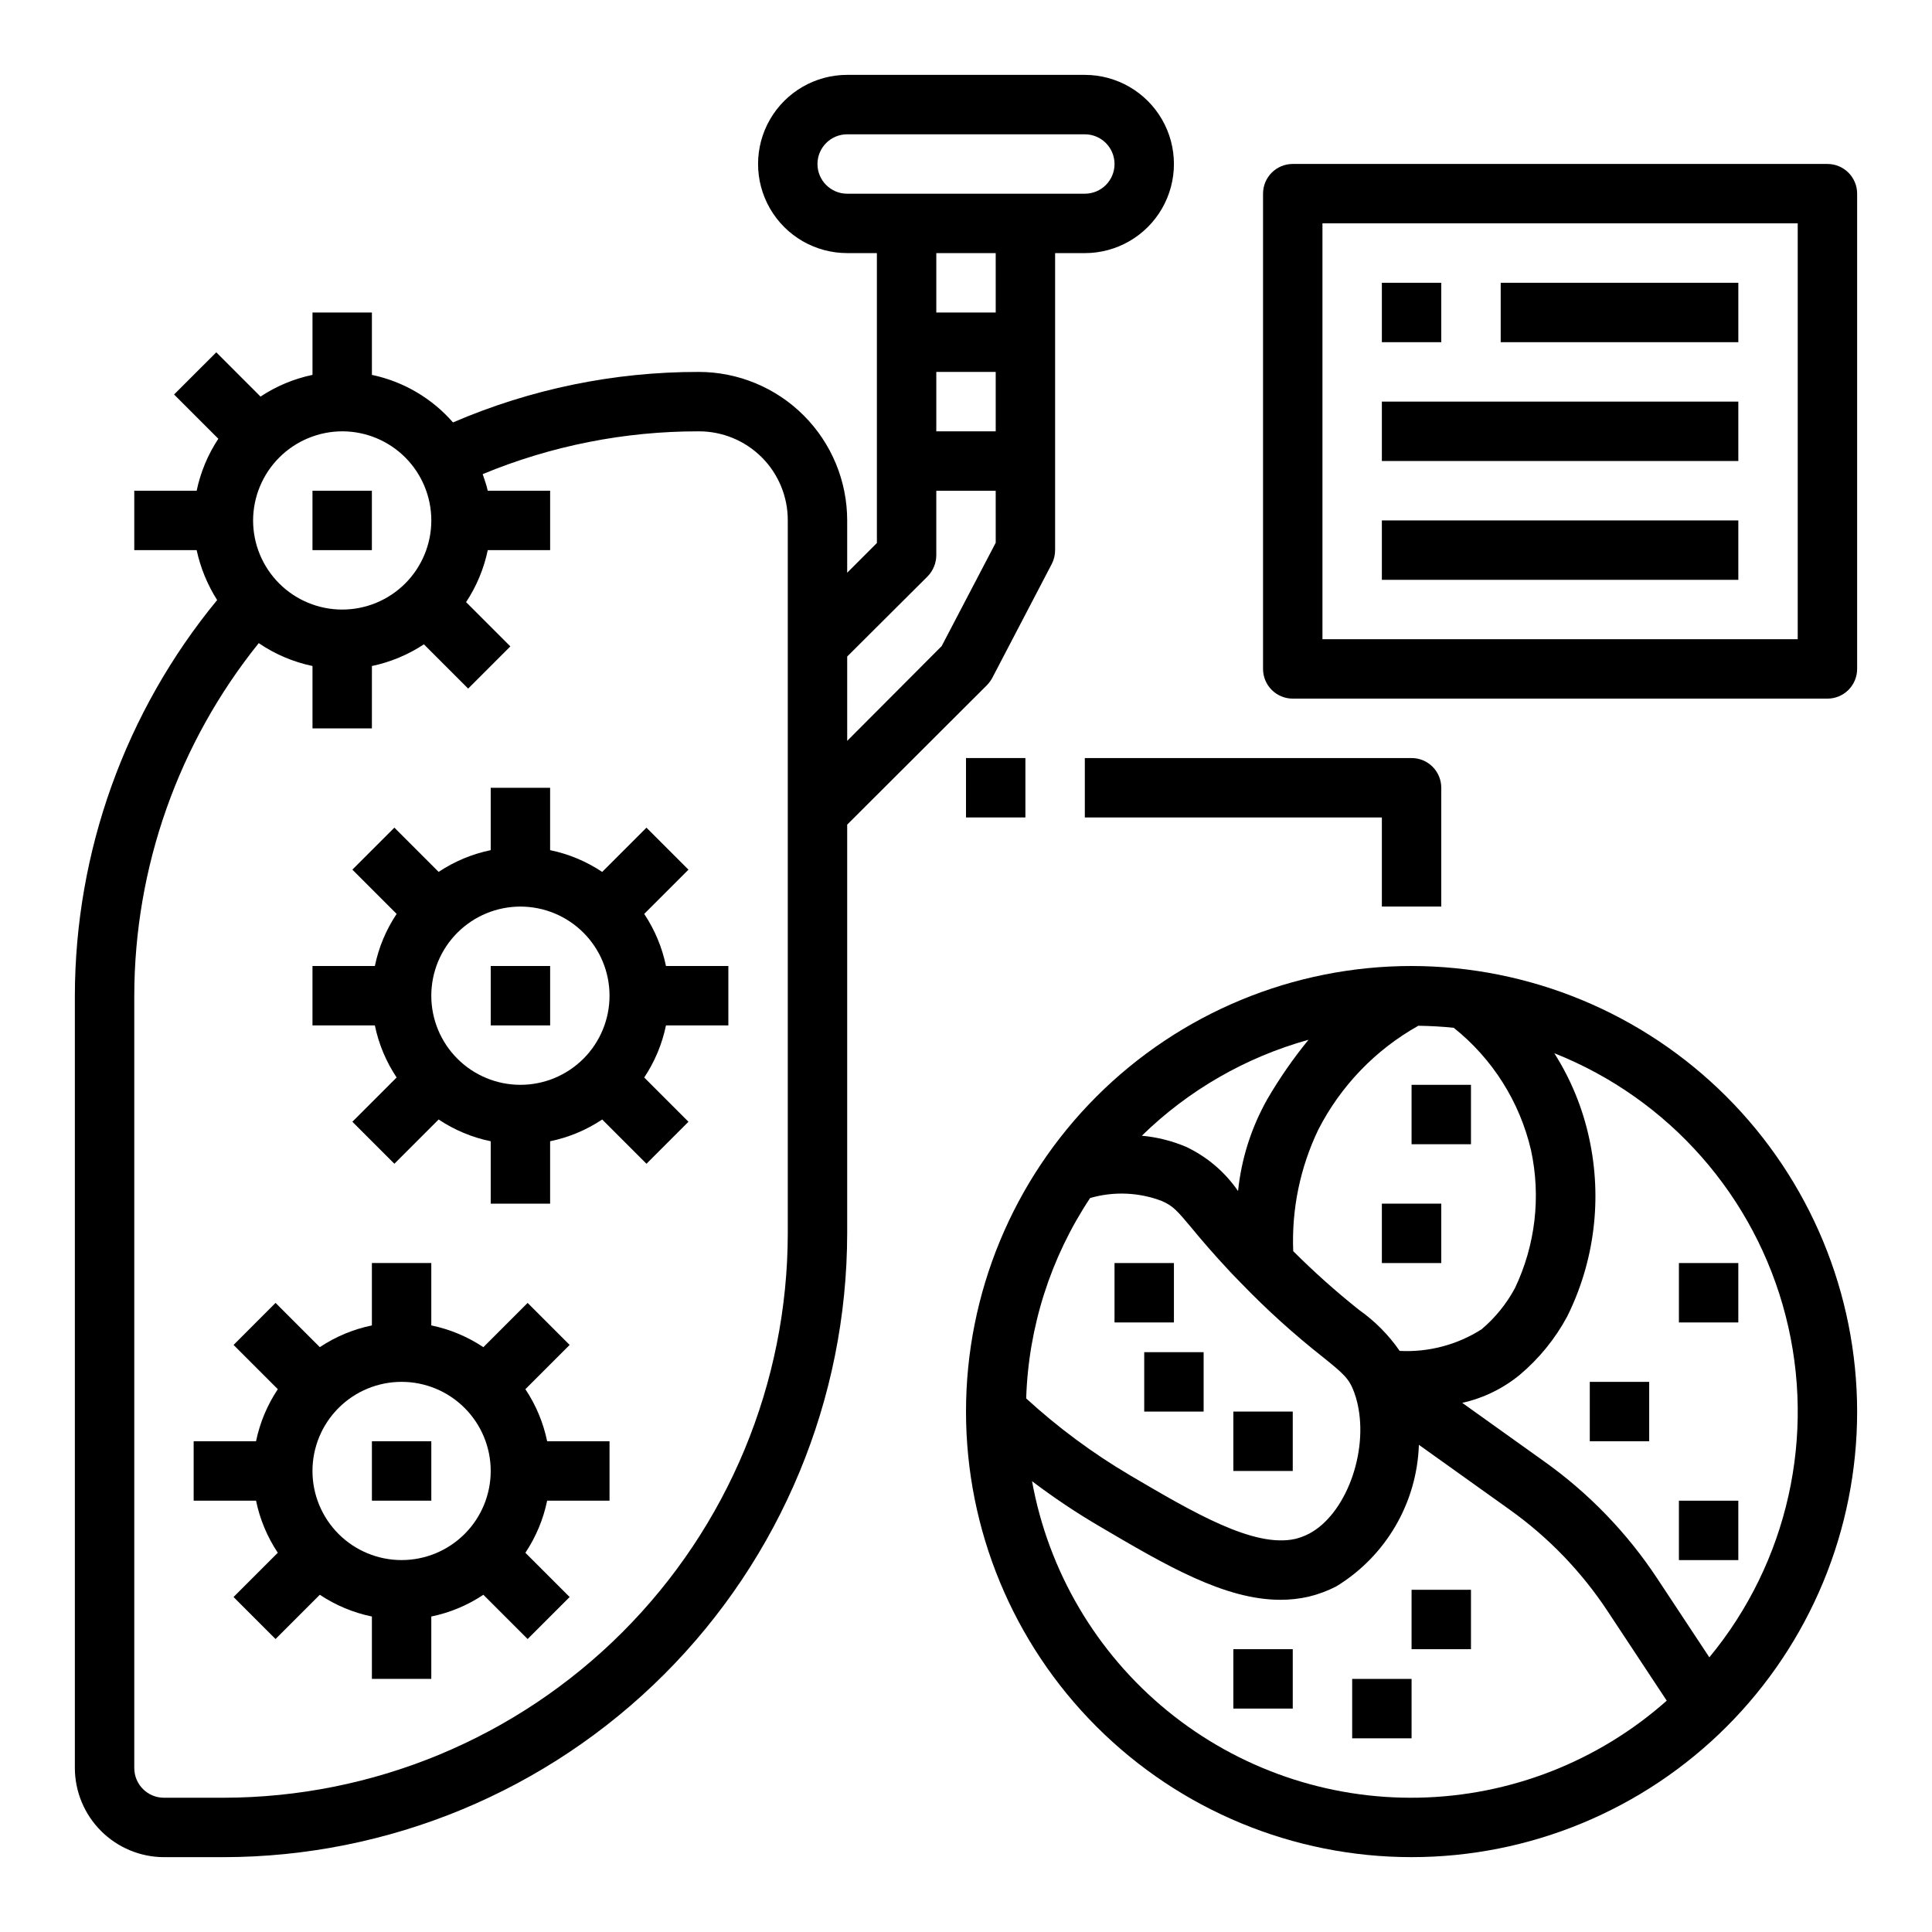
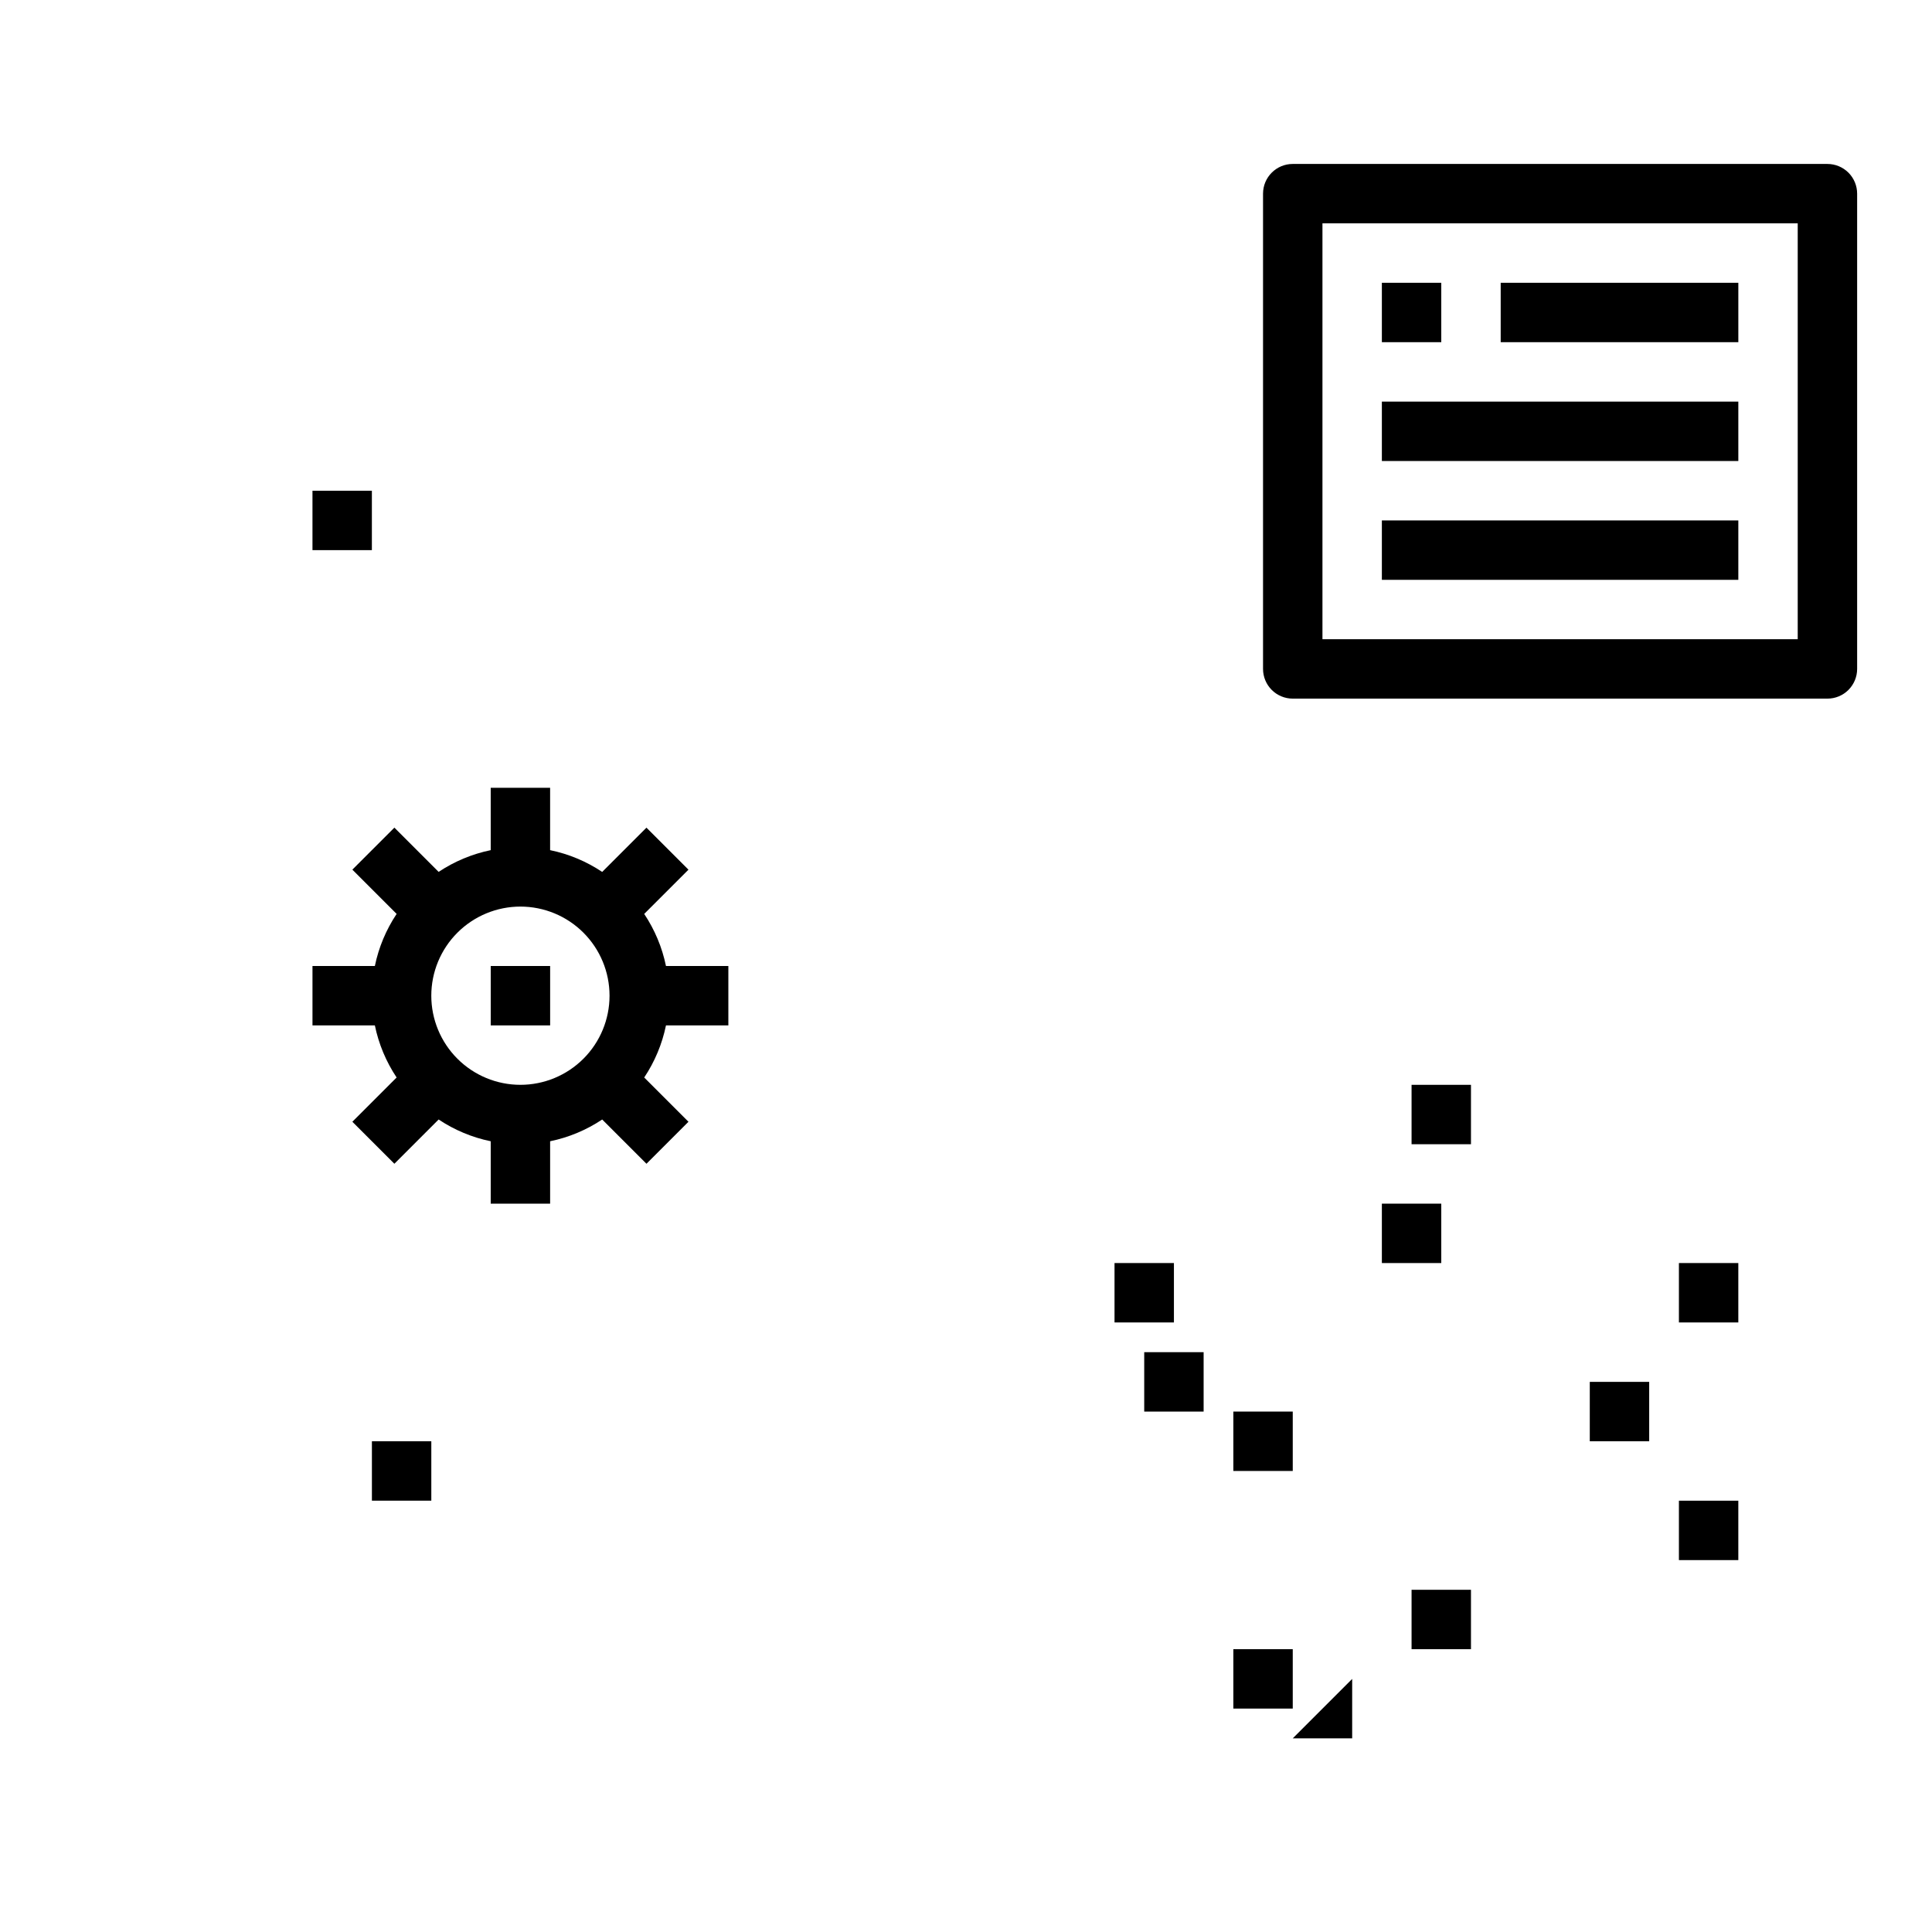
<svg xmlns="http://www.w3.org/2000/svg" fill="#000000" width="800px" height="800px" version="1.1" viewBox="144 144 512 512">
  <g>
-     <path d="m431.49 163.84h-62.977c-8.438 0-16.234 4.504-20.453 11.809-4.219 7.309-4.219 16.309 0 23.617 4.219 7.309 12.016 11.809 20.453 11.809h7.871v76.832l-7.871 7.871v-13.855c0-10.438-4.148-20.449-11.531-27.832-7.379-7.383-17.391-11.527-27.832-11.527-22.383-0.027-44.539 4.527-65.102 13.383-5.602-6.422-13.148-10.844-21.488-12.598v-16.531h-15.746v16.531c-4.914 1.027-9.586 2.977-13.773 5.75l-11.73-11.73-11.18 11.176 11.73 11.73c-2.769 4.188-4.719 8.863-5.746 13.777h-16.531v15.742h16.531c1.02 4.695 2.856 9.172 5.43 13.227-24.316 29.539-37.641 66.594-37.707 104.86v204.67c0.02 6.258 2.516 12.254 6.941 16.68 4.422 4.422 10.418 6.918 16.676 6.938h15.746c43.828-0.051 85.848-17.48 116.84-48.473 30.992-30.992 48.422-73.012 48.473-116.84v-108.32l37.078-37h-0.004c0.562-0.586 1.039-1.25 1.418-1.965l15.742-30.148 0.004-0.004c0.562-1.125 0.859-2.363 0.863-3.621v-78.719h7.875c8.434 0 16.23-4.5 20.449-11.809 4.219-7.309 4.219-16.309 0-23.617-4.219-7.305-12.016-11.809-20.449-11.809zm-196.8 94.465c6.262 0 12.27 2.488 16.699 6.918 4.426 4.43 6.914 10.438 6.914 16.699s-2.488 12.27-6.914 16.699c-4.43 4.43-10.438 6.918-16.699 6.918-6.266 0-12.273-2.488-16.699-6.918-4.43-4.43-6.918-10.438-6.918-16.699 0.02-6.258 2.512-12.254 6.938-16.68 4.426-4.422 10.422-6.918 16.68-6.938zm118.08 212.55c-0.035 39.656-15.805 77.68-43.848 105.72-28.039 28.039-66.062 43.809-105.72 43.844h-15.746c-4.348 0-7.871-3.523-7.871-7.871v-204.67c0.039-33.992 11.672-66.957 32.984-93.441 4.305 2.938 9.145 4.996 14.246 6.062v16.531h15.742l0.004-16.531c4.914-1.027 9.59-2.977 13.777-5.746l11.73 11.73 11.18-11.18-11.73-11.73h-0.004c2.769-4.188 4.723-8.863 5.746-13.777h16.531v-15.742h-16.531c-0.316-1.496-0.867-2.914-1.34-4.41h0.004c18.141-7.512 37.59-11.363 57.227-11.336 6.273-0.023 12.293 2.457 16.73 6.891 4.434 4.434 6.914 10.457 6.887 16.727zm55.105-183.02-14.328 27.395-25.031 25.109v-22.355l21.332-21.254c1.449-1.504 2.266-3.504 2.281-5.59v-17.082h15.742zm0-29.523h-15.746v-15.742h15.742zm0-31.488h-15.746v-15.742h15.742zm23.617-31.488h-62.977c-4.348 0-7.875-3.523-7.875-7.871s3.527-7.871 7.875-7.871h62.977c4.348 0 7.871 3.523 7.871 7.871s-3.523 7.871-7.871 7.871z" />
-     <path d="m518.08 400c-31.316 0-61.352 12.438-83.496 34.582s-34.582 52.18-34.582 83.496 12.438 61.352 34.582 83.496 52.18 34.586 83.496 34.586 61.352-12.441 83.496-34.586 34.586-52.18 34.586-83.496c-0.035-31.305-12.488-61.32-34.625-83.457-22.137-22.137-52.148-34.586-83.457-34.621zm31.652 48.805c2.668 12.332 1.168 25.195-4.266 36.582-2.238 4.156-5.238 7.856-8.848 10.902-6.461 4.109-14.039 6.109-21.688 5.715-2.922-4.223-6.566-7.902-10.762-10.863-6.109-4.856-11.934-10.055-17.453-15.57-0.449-11.109 1.832-22.156 6.637-32.18 5.93-11.598 15.152-21.184 26.516-27.555 3.148 0.047 6.297 0.211 9.391 0.543 10.277 8.199 17.488 19.621 20.473 32.426zm-116.84 12.684c6.254-1.805 12.922-1.531 19.004 0.785 2.984 1.332 3.938 2.418 8.031 7.305 2.363 2.875 5.512 6.598 10.398 11.809l2.762 2.844c6.648 6.875 13.746 13.297 21.254 19.223 5.762 4.629 7.18 5.856 8.527 9.516 0.363 0.984 0.66 1.992 0.887 3.016 2.961 13.004-3.188 29.441-12.895 34.488-1.148 0.59-2.363 1.047-3.621 1.355-10.918 2.449-26.914-6.941-43.863-16.91h0.004c-9.824-5.805-19.016-12.613-27.43-20.32 0.594-18.934 6.461-37.328 16.941-53.109zm46.941-26.16c-4.219 7.477-6.852 15.746-7.731 24.285l-0.094-0.102c-3.469-5.004-8.191-9-13.699-11.598-3.727-1.578-7.68-2.566-11.711-2.934 12.348-12.066 27.543-20.812 44.176-25.43-4.059 4.961-7.719 10.238-10.941 15.777zm-62.332 101.2c5.719 4.336 11.684 8.328 17.871 11.957 17.594 10.344 33.125 19.477 47.965 19.477 2.527 0.008 5.047-0.273 7.508-0.836 2.516-0.609 4.953-1.516 7.254-2.699 13.164-8.016 21.406-22.129 21.922-37.535l24.105 17.215v0.004c10.203 7.281 18.98 16.379 25.891 26.844l15.688 23.742v-0.004c-18.152 16.109-41.449 25.223-65.715 25.707s-47.906-7.695-66.688-23.062c-18.781-15.371-31.473-36.93-35.801-60.809zm179.48 46.664-13.832-20.934 0.004 0.004c-7.981-12.074-18.121-22.57-29.914-30.961l-21.734-15.531c5.598-1.246 10.824-3.789 15.258-7.434 5.121-4.309 9.383-9.551 12.555-15.445 7.262-14.621 9.316-31.281 5.832-47.23-1.723-8.004-4.852-15.637-9.242-22.547 30.395 12.055 53.188 37.93 61.309 69.602 8.125 31.672 0.602 65.32-20.238 90.516z" />
    <path d="m518.08 431.49h15.742v15.742h-15.742z" />
    <path d="m510.21 462.98h15.742v15.742h-15.742z" />
    <path d="m439.36 478.72h15.742v15.742h-15.742z" />
    <path d="m447.23 502.34h15.742v15.742h-15.742z" />
    <path d="m470.85 518.08h15.742v15.742h-15.742z" />
    <path d="m565.31 510.21h15.742v15.742h-15.742z" />
-     <path d="m502.34 588.93h15.742v15.742h-15.742z" />
+     <path d="m502.34 588.93v15.742h-15.742z" />
    <path d="m518.08 565.31h15.742v15.742h-15.742z" />
    <path d="m588.93 478.72h15.742v15.742h-15.742z" />
    <path d="m470.85 581.05h15.742v15.742h-15.742z" />
    <path d="m588.93 541.7h15.742v15.742h-15.742z" />
-     <path d="m400 344.89h15.742v15.742h-15.742z" />
-     <path d="m525.95 384.25v-31.488c0-2.086-0.828-4.09-2.305-5.566-1.477-1.477-3.477-2.305-5.566-2.305h-86.59v15.742h78.719v23.617z" />
    <path d="m628.29 187.45h-141.7c-4.348 0-7.871 3.523-7.871 7.871v125.95c0 2.09 0.828 4.09 2.305 5.566 1.477 1.477 3.481 2.305 5.566 2.305h141.7c2.086 0 4.09-0.828 5.566-2.305 1.473-1.477 2.305-3.477 2.305-5.566v-125.95c0-2.086-0.832-4.09-2.305-5.566-1.477-1.473-3.481-2.305-5.566-2.305zm-7.875 125.95h-125.95v-110.21h125.95z" />
    <path d="m510.21 218.94h15.742v15.742h-15.742z" />
    <path d="m541.7 218.94h62.977v15.742h-62.977z" />
    <path d="m510.21 281.92h94.465v15.742h-94.465z" />
    <path d="m510.21 250.43h94.465v15.742h-94.465z" />
    <path d="m226.81 274.05h15.742v15.742h-15.742z" />
-     <path d="m283.23 512.15 11.73-11.73-11.133-11.133-11.73 11.73c-4.184-2.793-8.871-4.754-13.801-5.769v-16.531h-15.742v16.531c-4.93 1.016-9.613 2.969-13.801 5.762l-11.73-11.73-11.129 11.141 11.73 11.73c-2.797 4.184-4.754 8.871-5.773 13.797h-16.531v15.742l16.531 0.004c1.016 4.93 2.973 9.613 5.766 13.801l-11.73 11.73 11.133 11.133 11.73-11.73-0.004-0.004c4.188 2.797 8.875 4.754 13.809 5.769v16.531h15.742v-16.531c4.93-1.012 9.613-2.969 13.801-5.762l11.73 11.73 11.133-11.133-11.73-11.73v0.004c2.793-4.188 4.754-8.879 5.769-13.809h16.531v-15.746h-16.531c-1.016-4.926-2.977-9.613-5.769-13.797zm-32.805 45.285c-6.262 0-12.27-2.488-16.699-6.914-4.43-4.43-6.918-10.438-6.918-16.699 0-6.266 2.488-12.273 6.918-16.699 4.43-4.43 10.438-6.918 16.699-6.918 6.266 0 12.27 2.488 16.699 6.918 4.43 4.426 6.918 10.434 6.918 16.699 0 6.262-2.488 12.27-6.918 16.699-4.43 4.426-10.434 6.914-16.699 6.914z" />
    <path d="m242.56 525.95h15.742v15.742h-15.742z" />
    <path d="m314.72 386.2 11.73-11.73-11.133-11.133-11.73 11.73c-4.184-2.793-8.871-4.754-13.801-5.769v-16.531h-15.742v16.531c-4.93 1.016-9.613 2.973-13.801 5.762l-11.73-11.73-11.133 11.133 11.73 11.73h0.004c-2.797 4.188-4.758 8.875-5.773 13.809h-16.531v15.742h16.531c1.016 4.93 2.973 9.613 5.766 13.801l-11.73 11.73 11.133 11.133 11.73-11.73-0.004-0.004c4.188 2.797 8.875 4.758 13.809 5.773v16.531h15.742v-16.531c4.93-1.016 9.613-2.973 13.801-5.766l11.73 11.73 11.133-11.133-11.73-11.73v0.004c2.793-4.188 4.754-8.875 5.769-13.809h16.531v-15.742h-16.531c-1.016-4.93-2.977-9.617-5.769-13.801zm-32.805 45.289c-6.262 0-12.27-2.488-16.699-6.918-4.43-4.43-6.918-10.438-6.918-16.699 0-6.266 2.488-12.27 6.918-16.699s10.438-6.918 16.699-6.918 12.27 2.488 16.699 6.918c4.43 4.43 6.918 10.434 6.918 16.699 0 6.262-2.488 12.27-6.918 16.699-4.43 4.43-10.438 6.918-16.699 6.918z" />
    <path d="m274.05 400h15.742v15.742h-15.742z" />
  </g>
</svg>